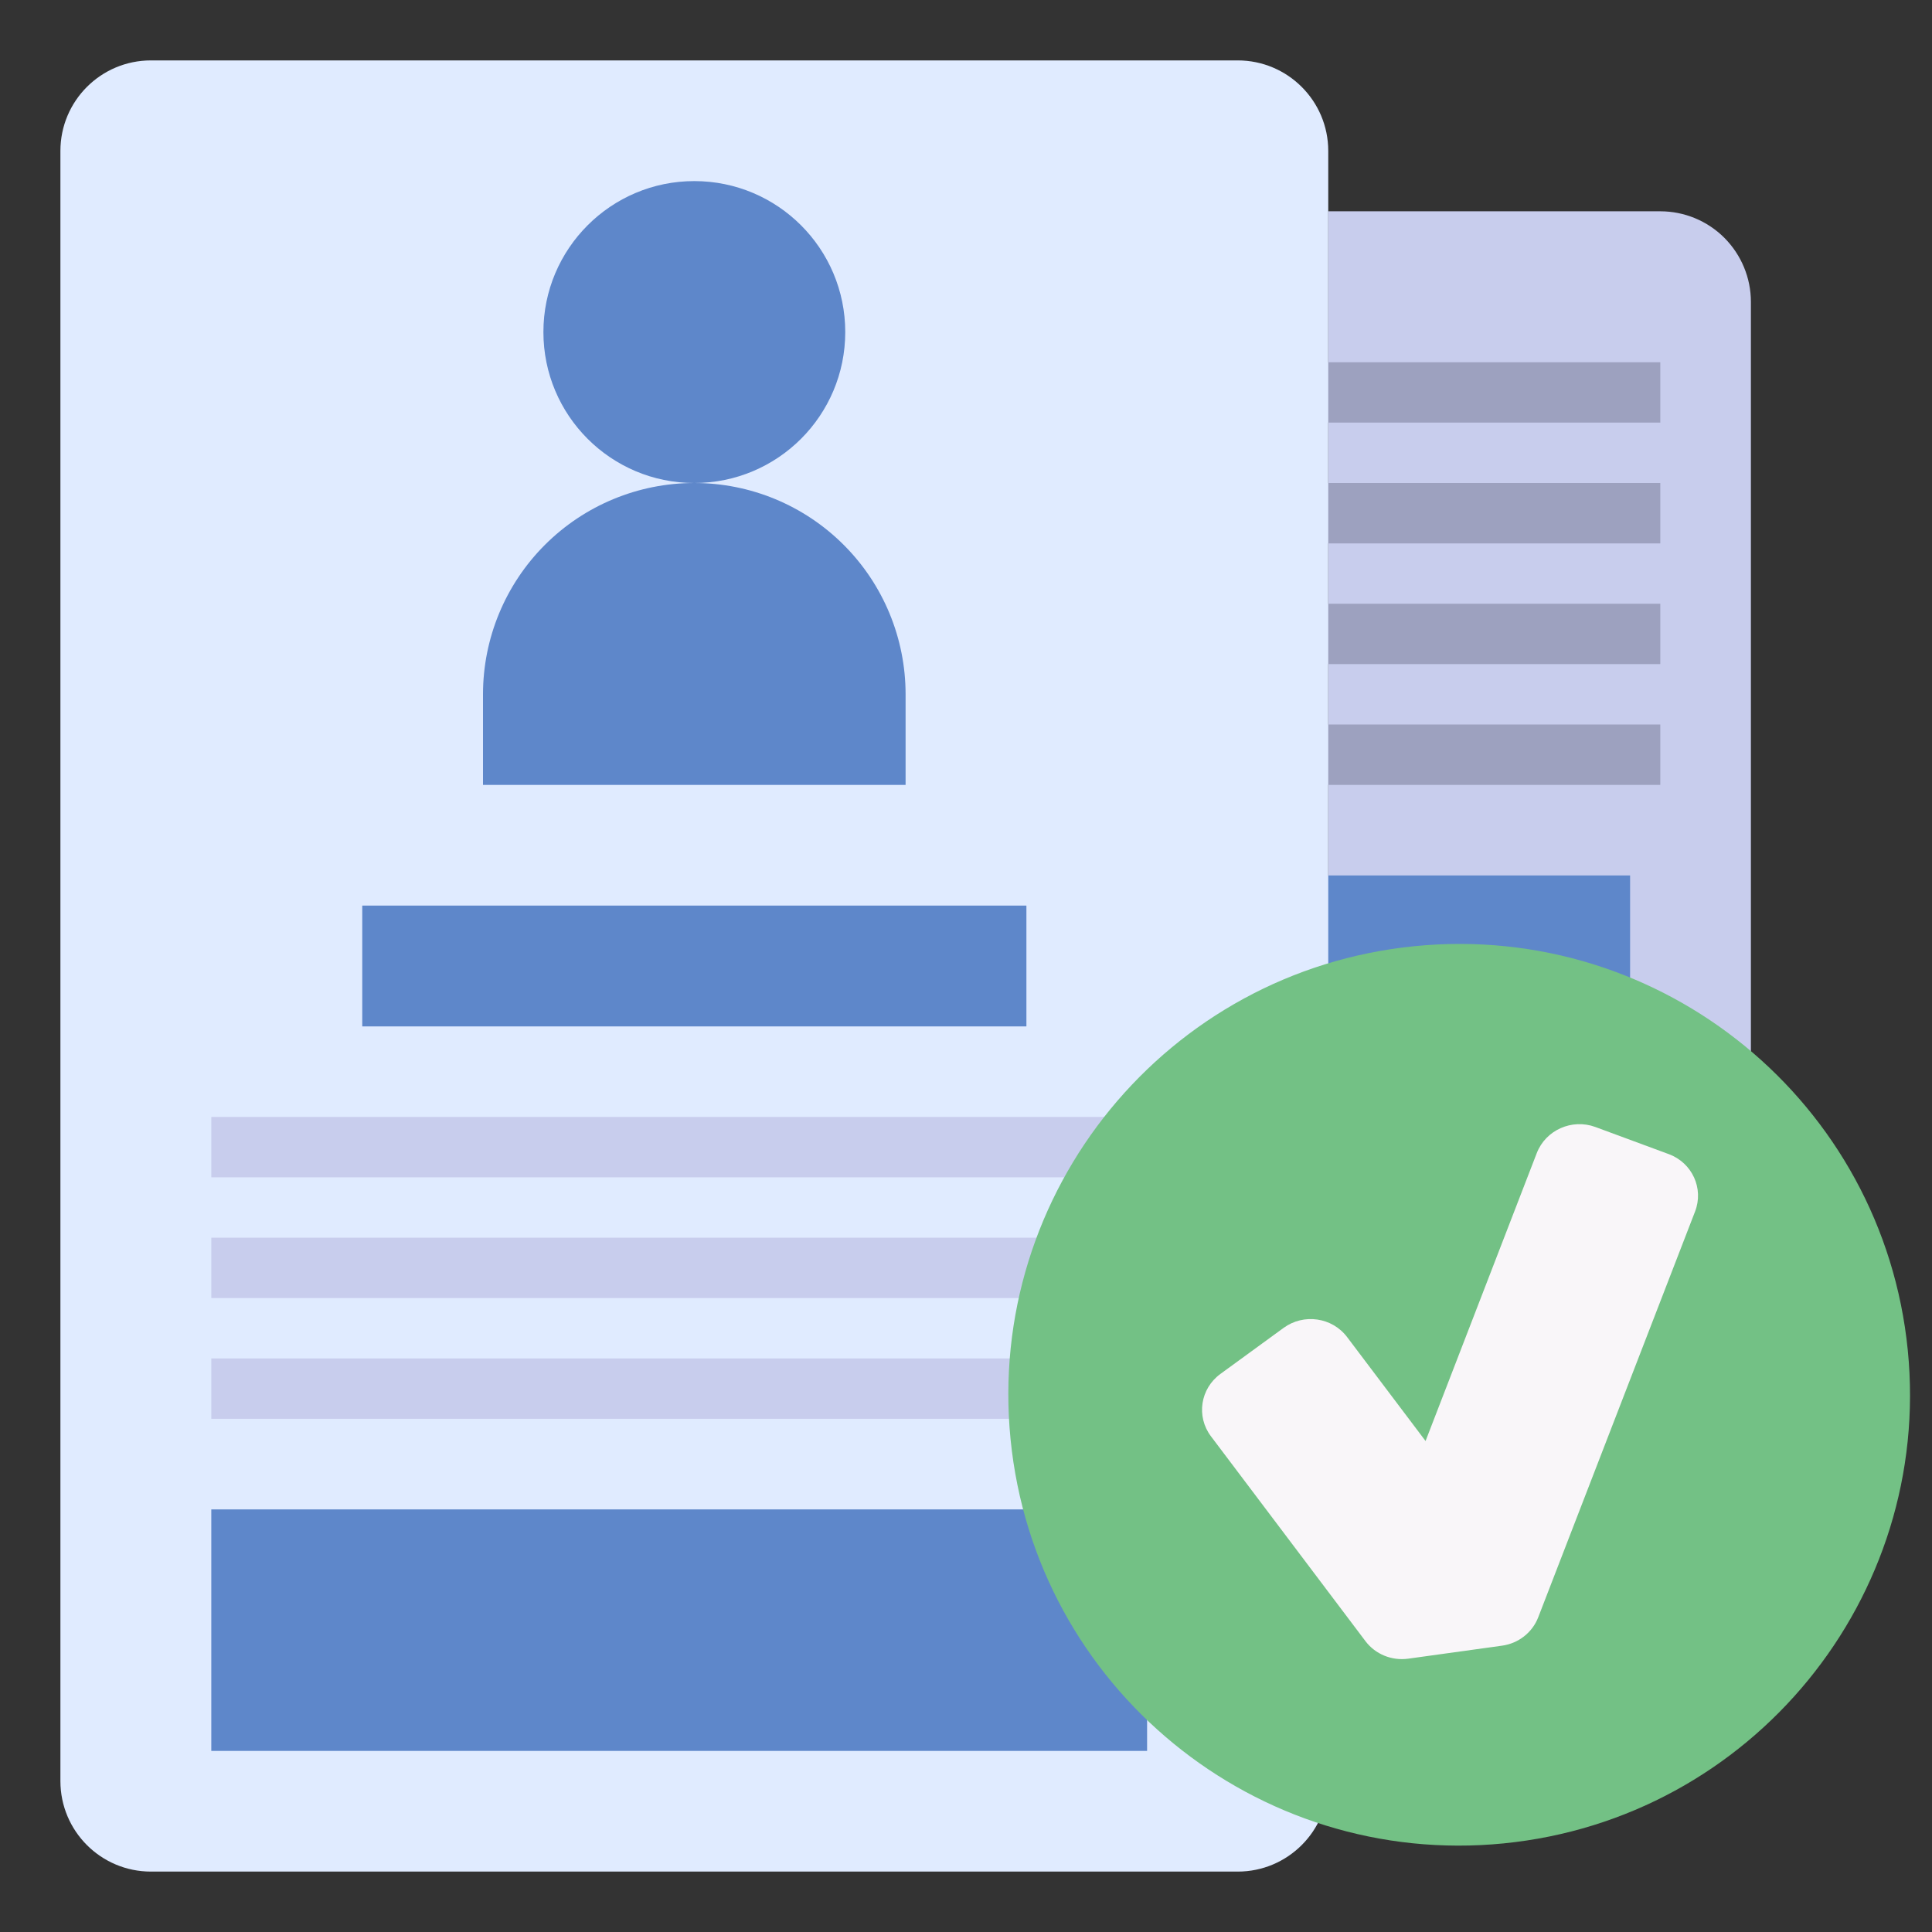
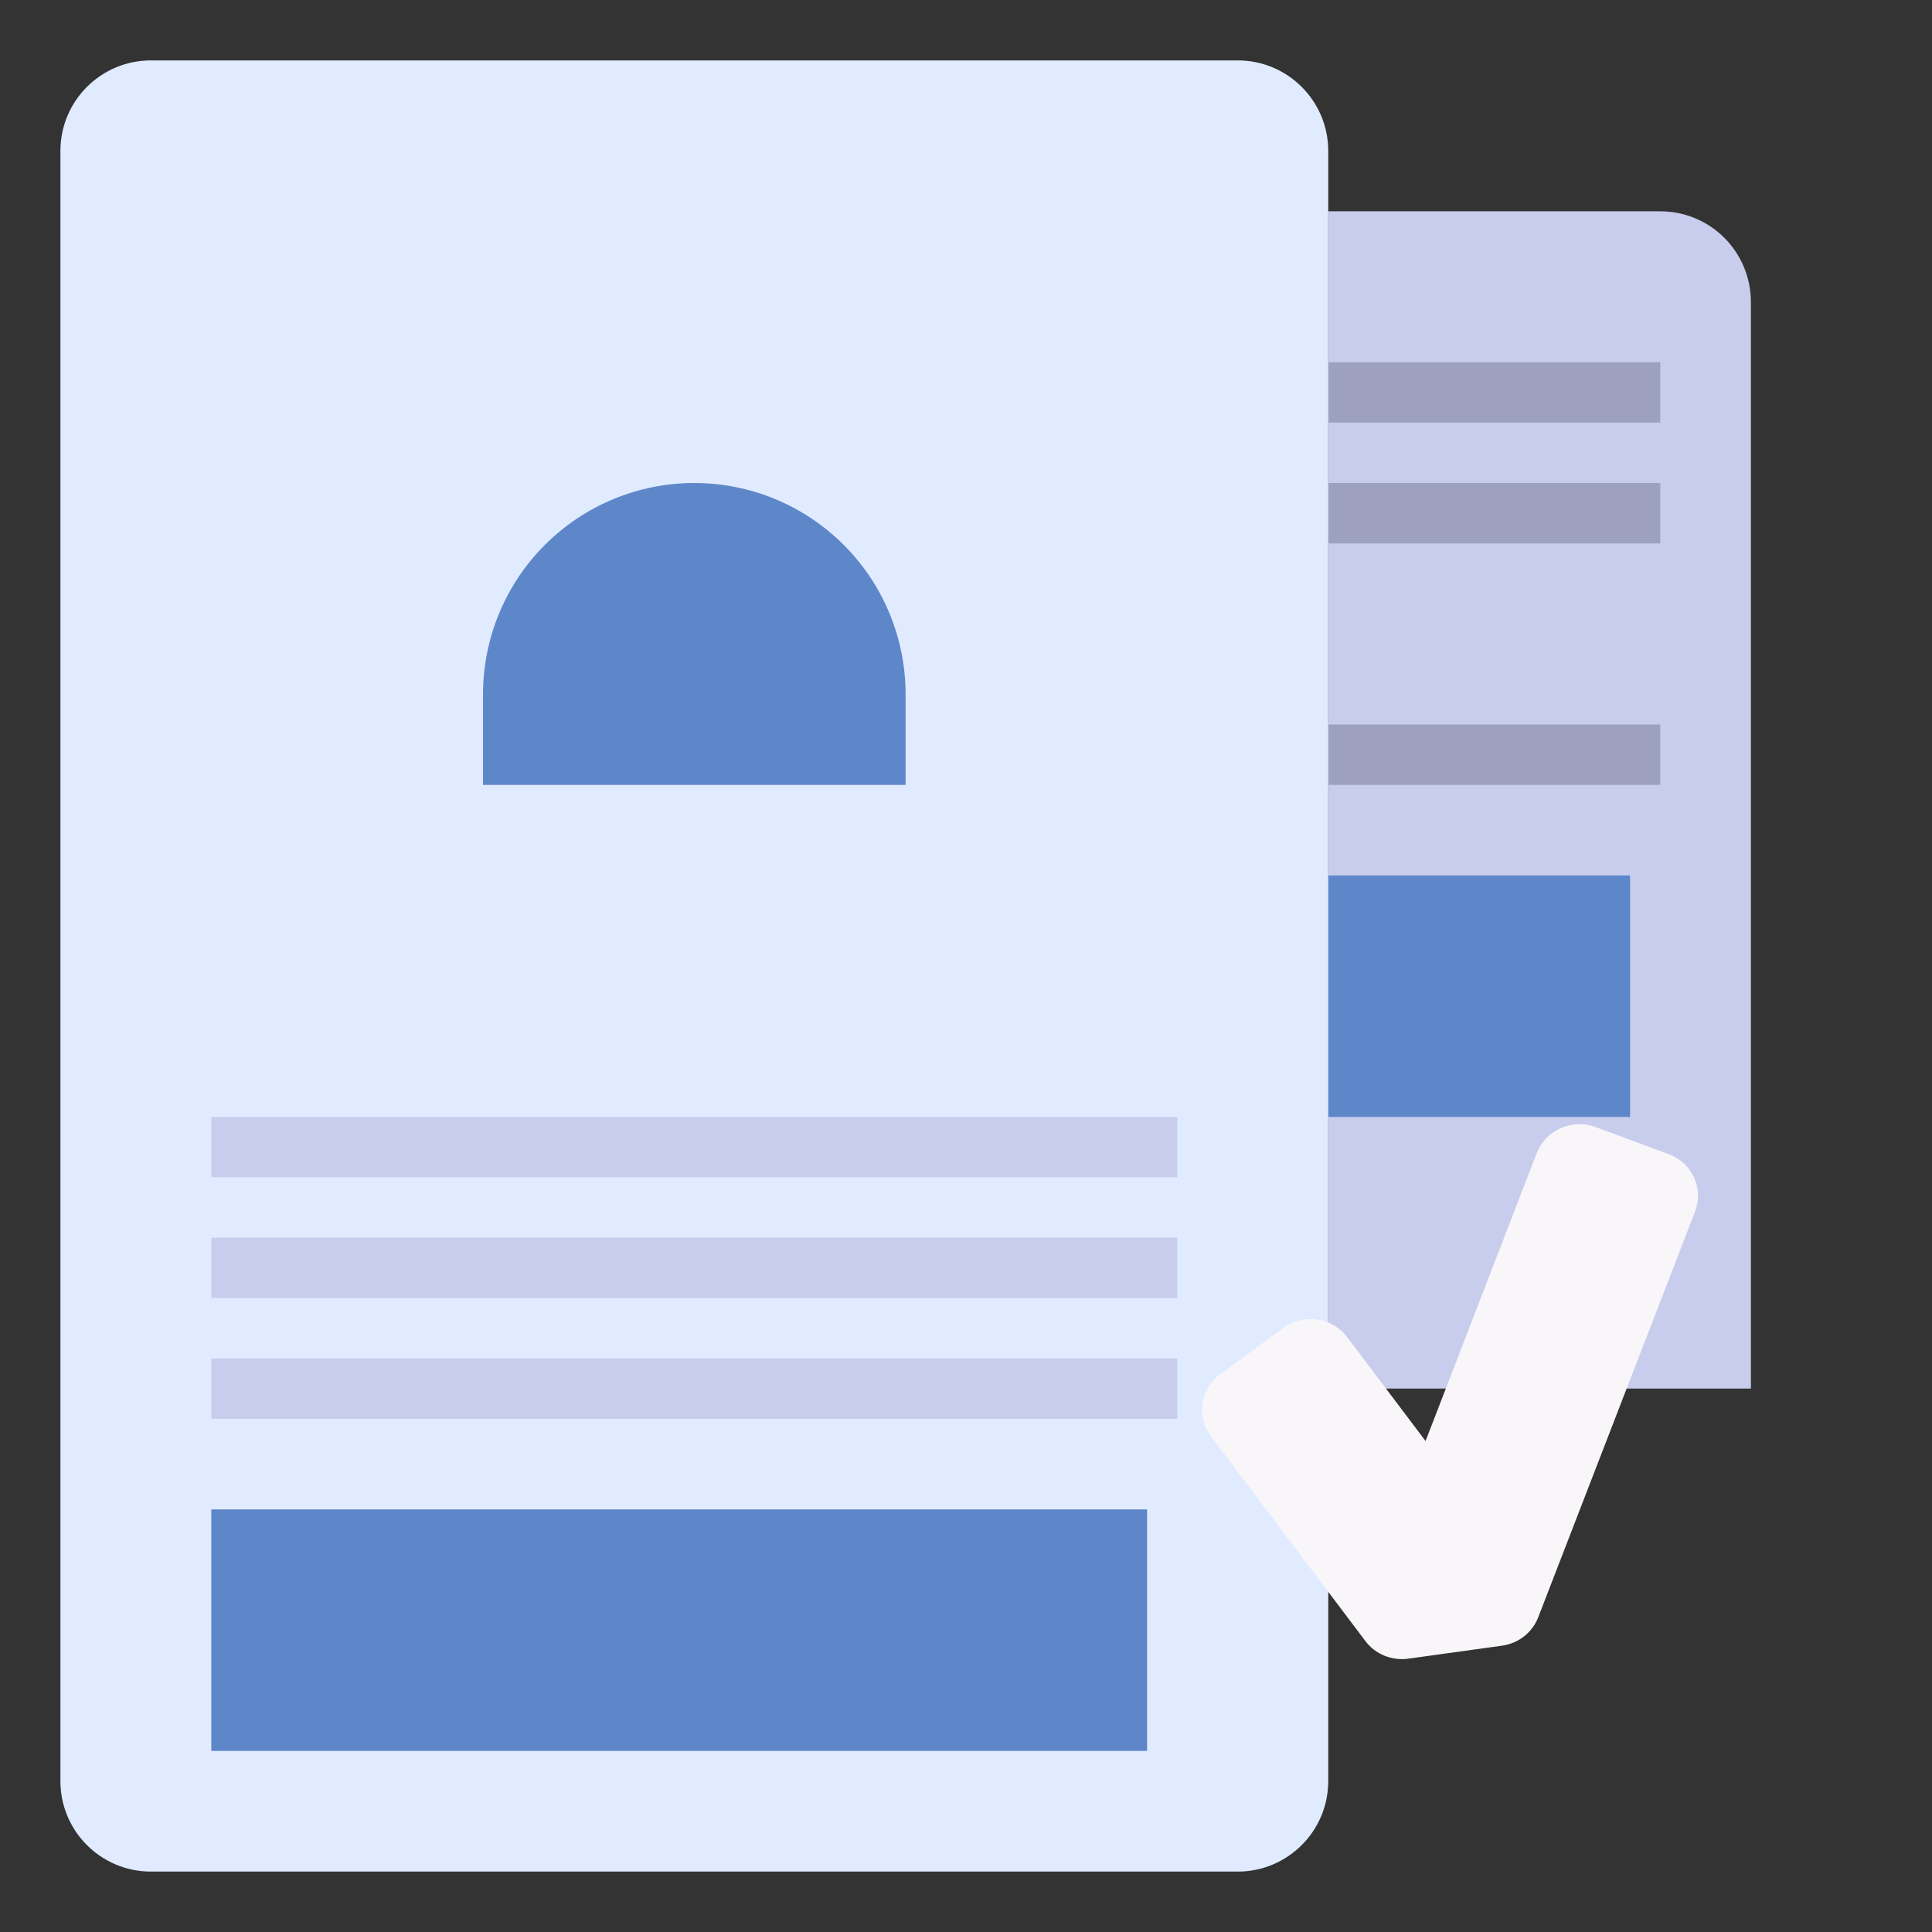
<svg xmlns="http://www.w3.org/2000/svg" fill="none" height="100%" overflow="visible" preserveAspectRatio="none" style="display: block;" viewBox="0 0 30 30" width="100%">
  <rect x="0" y="0" width="30" height="30" fill="#333333" stroke="none" />
  <g clip-path="url(#clip0_0_1226)" id="fi_5673775">
    <path d="M20.625 3.281H25.781C26.154 3.281 26.512 3.429 26.776 3.693C27.039 3.957 27.188 4.315 27.188 4.688V21.562H20.625V3.281Z" fill="#C8CDED" id="Vector" />
    <g id="Group">
      <path d="M20.156 5.625H25.781V6.562H20.156V5.625Z" fill="#9DA1BF" id="Vector_2" />
      <path d="M20.156 7.5H25.781V8.438H20.156V7.5Z" fill="#9DA1BF" id="Vector_3" />
-       <path d="M20.156 9.375H25.781V10.312H20.156V9.375Z" fill="#9DA1BF" id="Vector_4" />
+       <path d="M20.156 9.375V10.312H20.156V9.375Z" fill="#9DA1BF" id="Vector_4" />
      <path d="M20.156 11.25H25.781V12.188H20.156V11.25Z" fill="#9DA1BF" id="Vector_5" />
    </g>
    <path d="M19.688 13.594H25.312V17.344H19.688V13.594Z" fill="#5E87CA" id="Vector_6" />
    <path d="M19.219 0.938H2.344C1.567 0.938 0.938 1.567 0.938 2.344V27.656C0.938 28.433 1.567 29.062 2.344 29.062H19.219C19.995 29.062 20.625 28.433 20.625 27.656V2.344C20.625 1.567 19.995 0.938 19.219 0.938Z" fill="#E0EBFF" id="Vector_7" />
-     <path d="M5.625 14.062H15.938V15.938H5.625V14.062Z" fill="#5E87CA" id="Vector_8" />
    <path d="M3.281 17.344H18.281V18.281H3.281V17.344Z" fill="#C8CDED" id="Vector_9" />
    <path d="M3.281 19.219H18.281V20.156H3.281V19.219Z" fill="#C8CDED" id="Vector_10" />
    <path d="M3.281 21.094H18.281V22.031H3.281V21.094Z" fill="#C8CDED" id="Vector_11" />
-     <path d="M10.781 7.5C12.076 7.5 13.125 6.451 13.125 5.156C13.125 3.862 12.076 2.812 10.781 2.812C9.487 2.812 8.438 3.862 8.438 5.156C8.438 6.451 9.487 7.5 10.781 7.5Z" fill="#5E87CA" id="Vector_12" />
    <path d="M3.281 23.438H17.812V27.188H3.281V23.438Z" fill="#5E87CA" id="Vector_13" />
    <path d="M10.781 7.5C11.652 7.5 12.486 7.846 13.101 8.461C13.717 9.076 14.062 9.911 14.062 10.781V12.188H7.5V10.781C7.5 9.911 7.846 9.076 8.461 8.461C9.076 7.846 9.911 7.5 10.781 7.5Z" fill="#5E87CA" id="Vector_14" />
    <g id="Group_2">
-       <path d="M23.35 28.624C27.197 28.241 30.006 24.813 29.624 20.966C29.241 17.119 25.813 14.31 21.966 14.692C18.119 15.075 15.31 18.503 15.692 22.35C16.075 26.197 19.503 29.006 23.35 28.624Z" fill="#73C185" id="Vector_15" />
      <path d="M21.203 25.484L18.803 22.302C18.572 21.995 18.638 21.562 18.951 21.334L19.932 20.619C20.245 20.391 20.686 20.455 20.918 20.762L22.136 22.376L23.863 17.905C24.002 17.547 24.409 17.366 24.773 17.5L25.912 17.921C26.276 18.055 26.459 18.454 26.321 18.812L23.886 25.112C23.795 25.349 23.579 25.519 23.323 25.554L21.866 25.756C21.611 25.791 21.356 25.687 21.203 25.484Z" fill="#F9F6F9" id="Vector_16" />
    </g>
  </g>
  <defs>
    <clipPath id="clip0_0_1226">
      <rect fill="white" height="30" width="30" />
    </clipPath>
  </defs>
</svg>